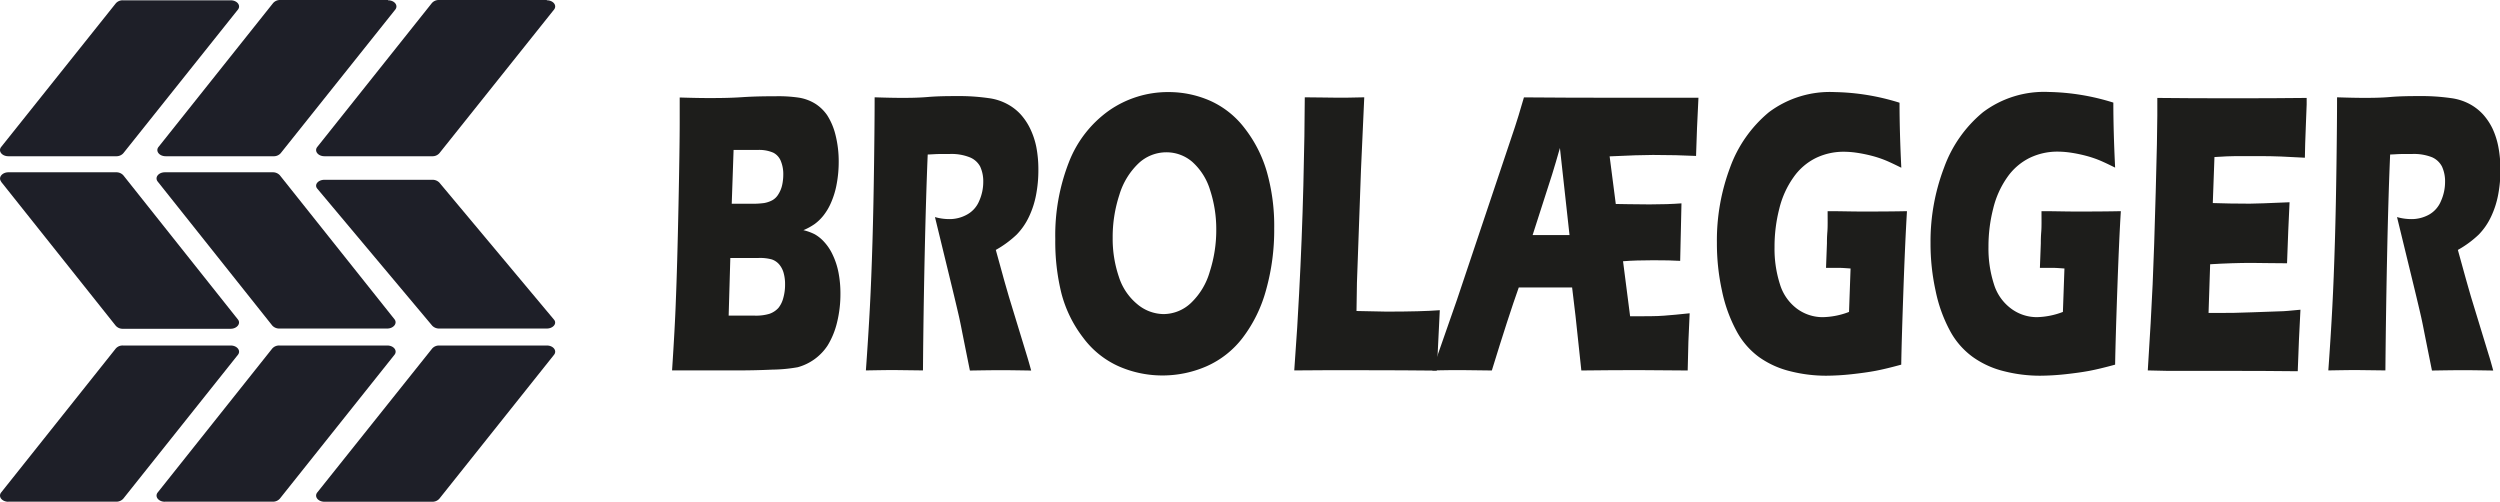
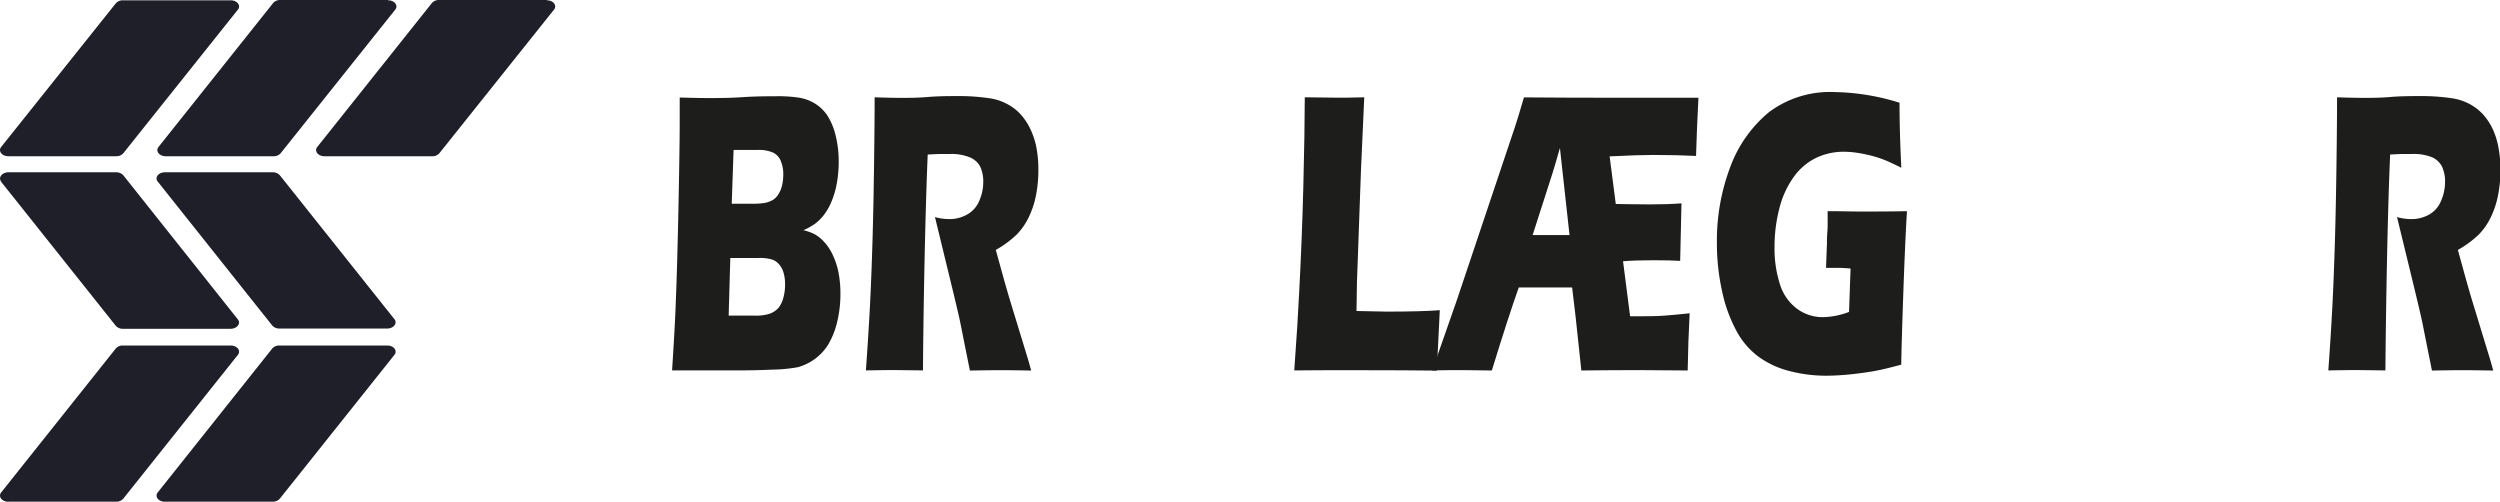
<svg xmlns="http://www.w3.org/2000/svg" id="Lag_1" data-name="Lag 1" viewBox="0 0 406.43 81.57">
  <defs>
    <style>.cls-1{fill:#1d1d1b;}.cls-2{fill:#1e1f28;}</style>
  </defs>
  <path class="cls-1" d="M114,89.66q.47-7.16.61-11.25.23-5.59.43-15.36t.2-13.76c0-.95,0-2.3,0-4q2.9.09,4.59.09c1.58,0,3.42,0,5.53-.14s3.91-.15,5.42-.15a22.8,22.8,0,0,1,3.87.23,7.22,7.22,0,0,1,2.66,1,6.77,6.77,0,0,1,1.91,1.86,10.63,10.63,0,0,1,1.33,3.12,17.7,17.7,0,0,1,.54,4.46,19.34,19.34,0,0,1-.32,3.54,13.51,13.51,0,0,1-.89,3,9.32,9.32,0,0,1-1.29,2.2,7.38,7.38,0,0,1-1.41,1.36,9.75,9.75,0,0,1-1.83,1,8.27,8.27,0,0,1,1.85.67,6.16,6.16,0,0,1,1.49,1.2,8.14,8.14,0,0,1,1.42,2.13,12,12,0,0,1,.95,2.91,17.77,17.77,0,0,1,.31,3.4,19.25,19.25,0,0,1-.54,4.65,13,13,0,0,1-1.52,3.75,8.48,8.48,0,0,1-4.88,3.57,25.12,25.12,0,0,1-4.12.39q-3,.14-6.34.13l-5.73,0Zm9.2-8.91h4.18a7.65,7.65,0,0,0,2.44-.29,3.53,3.53,0,0,0,1.46-.95,4.22,4.22,0,0,0,.79-1.59,7.85,7.85,0,0,0,.3-2.25,6.65,6.65,0,0,0-.24-1.88,3.65,3.65,0,0,0-.72-1.37,2.76,2.76,0,0,0-1.18-.8,7.18,7.18,0,0,0-2.17-.24h-4.59Zm.5-18.19h3.09a13.77,13.77,0,0,0,2.17-.11,4.47,4.47,0,0,0,1.25-.41,2.63,2.63,0,0,0,1.06-1,4.71,4.71,0,0,0,.63-1.53,8.09,8.09,0,0,0,.18-1.69,5.57,5.57,0,0,0-.38-2.15,2.61,2.61,0,0,0-1.23-1.4,5.72,5.72,0,0,0-2.59-.45H124Z" transform="translate(-4.74 -29.44)" />
  <path class="cls-1" d="M145.51,89.66q.41-5.72.65-10.31c.16-3.06.3-6.6.42-10.64s.2-8.29.26-12.77.09-8,.09-10.68c1.81.06,3.27.09,4.39.09s2.57,0,4.24-.14,3.29-.15,4.88-.15a33.41,33.41,0,0,1,5,.33,8.71,8.71,0,0,1,3,.94,8.14,8.14,0,0,1,2.26,1.74,9.92,9.92,0,0,1,1.52,2.29,12.58,12.58,0,0,1,1,3,19.31,19.31,0,0,1,.33,3.66,21.05,21.05,0,0,1-.37,4.08,14.57,14.57,0,0,1-1.16,3.58,10.61,10.61,0,0,1-2,2.9,16.92,16.92,0,0,1-3.39,2.49l1.14,4.13c.31,1.15.66,2.32,1,3.51l2.91,9.53c.13.42.37,1.23.7,2.44q-3.59-.06-4.83-.06-1.56,0-5.13.06c-.23-1.12-.65-3.22-1.26-6.27q-.37-1.92-.63-3-.53-2.3-1.55-6.47l-2.24-9.21a8.47,8.47,0,0,0,2.3.33,5.81,5.81,0,0,0,2.88-.72,4.44,4.44,0,0,0,2-2.21,7.59,7.59,0,0,0,.67-3.15,5.71,5.71,0,0,0-.5-2.46A3.32,3.32,0,0,0,162.36,55a8,8,0,0,0-3.32-.52c-.51,0-1,0-1.58,0s-1.18.06-1.9.08q-.28,6.67-.49,16.27t-.28,18.83l-4.73-.06C149.22,89.6,147.7,89.62,145.51,89.66Z" transform="translate(-4.74 -29.44)" />
-   <path class="cls-1" d="M194.75,44.41a16.7,16.7,0,0,1,6.7,1.4,14.49,14.49,0,0,1,5.63,4.47,21,21,0,0,1,3.61,7.08,32.14,32.14,0,0,1,1.2,9.21,36,36,0,0,1-1.32,10,22.58,22.58,0,0,1-3.79,7.76A15,15,0,0,1,200.86,89a17.87,17.87,0,0,1-7.16,1.48,17.62,17.62,0,0,1-7-1.45,14.59,14.59,0,0,1-5.86-4.68,20.16,20.16,0,0,1-3.54-7.21,34.88,34.88,0,0,1-1-8.82,32.63,32.63,0,0,1,2.21-12.5A18.47,18.47,0,0,1,185,47.44,16.72,16.72,0,0,1,194.75,44.41Zm-.4,9.79A6.6,6.6,0,0,0,189.83,56a11.71,11.71,0,0,0-3.11,5.11,22,22,0,0,0-1.09,7,19.2,19.2,0,0,0,1,6.31,9.47,9.47,0,0,0,3,4.47,6.75,6.75,0,0,0,4.29,1.61,6.52,6.52,0,0,0,4.43-1.8,11.28,11.28,0,0,0,3.06-5.08,21.94,21.94,0,0,0,1.06-6.84,20.35,20.35,0,0,0-1-6.43,10.06,10.06,0,0,0-2.87-4.57A6.41,6.41,0,0,0,194.35,54.2Z" transform="translate(-4.74 -29.44)" />
  <path class="cls-1" d="M215.15,89.66q.56-7.66.79-12.52.47-8.85.69-17.58t.23-14.3c2,0,3.72.06,5.24.06,1,0,2.51,0,4.43-.06L226,57l-.66,18.42L225.27,80c2.49.06,4.12.1,4.87.1q5.73,0,8.67-.23l-.48,9.82q-5.73-.06-10.9-.06Q220.43,89.6,215.15,89.66Z" transform="translate(-4.74 -29.44)" />
  <path class="cls-1" d="M237.59,89.66l4-11.45,9.44-28.14c.19-.58.38-1.19.57-1.8s.49-1.62.89-3q7,.06,14.71.06l8.55,0,5.11,0c-.18,3.4-.31,6.56-.39,9.46-2.06-.1-4.38-.16-7-.16q-2.26,0-7.05.23l1,7.74c.88,0,2.71.07,5.48.07,2,0,3.75-.06,5.2-.17L278,67c0,.71-.07,2.33-.11,4.85-1.09-.07-2.55-.1-4.37-.1s-3.53.05-4.92.16l1.15,8.95c2.51,0,4.35,0,5.51-.1s2.55-.2,4.17-.39q-.25,4.61-.32,9.3-5.55-.06-8-.06-4.2,0-9.29.06l-.94-8.81c-.16-1.43-.35-3-.56-4.69h-8.67q-1.65,4.62-4.38,13.5l-4.81-.06C241.3,89.6,239.71,89.62,237.59,89.66Zm16.31-22h6L258.34,53.5c-.47,1.67-.9,3.09-1.26,4.27Z" transform="translate(-4.74 -29.44)" />
  <path class="cls-1" d="M301.86,63.77c2,0,3.88.06,5.68.06q4.6,0,7.22-.06c-.18,3-.38,7.18-.57,12.62s-.32,9.55-.36,12.33c-1.67.46-3.05.79-4.15,1s-2.41.39-3.95.56a39.93,39.93,0,0,1-4.11.24,23.65,23.65,0,0,1-5.81-.72,14.81,14.81,0,0,1-5.1-2.31A12.61,12.61,0,0,1,287,83.16a23.9,23.9,0,0,1-2.32-6.48,35.78,35.78,0,0,1-.82-7.74A33.68,33.68,0,0,1,286,56.68a20.91,20.91,0,0,1,6.32-9A16.52,16.52,0,0,1,303,44.41a37.18,37.18,0,0,1,10.55,1.73c0,3.16.1,6.69.29,10.57-1.05-.52-1.89-.92-2.54-1.19a17.57,17.57,0,0,0-2.26-.75,22.86,22.86,0,0,0-2.46-.5,15,15,0,0,0-2.08-.16,10.34,10.34,0,0,0-4.52,1,9.66,9.66,0,0,0-3.67,3.16A14.86,14.86,0,0,0,294,63.38a24.81,24.81,0,0,0-.77,6.24,18.85,18.85,0,0,0,.87,6,7.76,7.76,0,0,0,2.77,4A7,7,0,0,0,301.1,81a12.52,12.52,0,0,0,4.24-.85l.25-7.06c-.95-.07-1.51-.1-1.68-.1l-2.31,0,.15-4c0-.43,0-1,.07-1.87S301.86,65.18,301.86,63.77Z" transform="translate(-4.74 -29.44)" />
-   <path class="cls-1" d="M336.63,63.77c2,0,3.88.06,5.68.06q4.6,0,7.22-.06-.28,4.45-.57,12.62t-.36,12.33c-1.67.46-3.05.79-4.15,1s-2.41.39-3.95.56a39.93,39.93,0,0,1-4.11.24,23.65,23.65,0,0,1-5.81-.72,14.81,14.81,0,0,1-5.1-2.31,12.61,12.61,0,0,1-3.75-4.32,23.57,23.57,0,0,1-2.32-6.48,35.78,35.78,0,0,1-.82-7.74,33.68,33.68,0,0,1,2.2-12.26,20.83,20.83,0,0,1,6.32-9,16.52,16.52,0,0,1,10.65-3.3,37.18,37.18,0,0,1,10.55,1.73c0,3.16.1,6.69.29,10.57-1.05-.52-1.89-.92-2.54-1.19a17.57,17.57,0,0,0-2.26-.75,22.86,22.86,0,0,0-2.46-.5,15,15,0,0,0-2.08-.16,10.34,10.34,0,0,0-4.52,1,9.66,9.66,0,0,0-3.67,3.16,14.86,14.86,0,0,0-2.29,5.09,24.81,24.81,0,0,0-.77,6.24,18.85,18.85,0,0,0,.87,6,7.76,7.76,0,0,0,2.77,4A7,7,0,0,0,335.87,81a12.52,12.52,0,0,0,4.24-.85l.25-7.06c-.95-.07-1.51-.1-1.68-.1l-2.31,0,.15-4c0-.43,0-1,.07-1.87S336.63,65.18,336.63,63.77Z" transform="translate(-4.74 -29.44)" />
-   <path class="cls-1" d="M353.91,89.66q.54-8.39.79-14t.5-15q.26-9.37.26-12.44l0-2.86q5.15.06,12.43.06,6.72,0,11.85-.06l0,1.07c0,.26-.05,1.2-.11,2.82l-.13,3.53c0,.76-.05,1.53-.05,2.3-2.8-.17-5.14-.26-7.05-.26l-4.23,0q-1.1,0-3.42.15l-.27,7.48c1.71.06,3.71.1,6,.1q1.22,0,6.48-.23c-.14,2.78-.28,6.08-.41,9.92-2.51,0-4.44-.06-5.78-.06-2,0-4.24.07-6.72.22l-.26,7.91h2.5c.74,0,2.27,0,4.59-.1l4.5-.16c.66,0,1.78-.11,3.35-.26-.18,3.21-.32,6.53-.44,10q-5.31-.06-11.64-.06l-9.57,0Z" transform="translate(-4.74 -29.44)" />
  <path class="cls-1" d="M383.26,89.66c.28-3.81.49-7.25.65-10.31s.3-6.6.42-10.64.2-8.29.26-12.77.09-8,.09-10.68c1.81.06,3.27.09,4.39.09s2.58,0,4.24-.14,3.3-.15,4.88-.15a33.41,33.41,0,0,1,5,.33,8.83,8.83,0,0,1,3,.94,8.24,8.24,0,0,1,2.25,1.74,9.92,9.92,0,0,1,1.52,2.29,12.58,12.58,0,0,1,.95,3,19.31,19.31,0,0,1,.33,3.66,21.05,21.05,0,0,1-.37,4.08,14.57,14.57,0,0,1-1.16,3.58,10.61,10.61,0,0,1-2,2.9,16.64,16.64,0,0,1-3.39,2.49l1.14,4.13q.48,1.72,1,3.51l2.91,9.53c.14.42.37,1.23.7,2.44q-3.58-.06-4.83-.06-1.56,0-5.13.06c-.23-1.12-.65-3.22-1.26-6.27q-.37-1.92-.63-3-.53-2.3-1.55-6.47l-2.24-9.21a8.47,8.47,0,0,0,2.3.33,5.87,5.87,0,0,0,2.89-.72,4.47,4.47,0,0,0,1.95-2.21,7.59,7.59,0,0,0,.67-3.15,5.71,5.71,0,0,0-.5-2.46A3.32,3.32,0,0,0,400.11,55a8,8,0,0,0-3.32-.52c-.51,0-1,0-1.58,0s-1.17.06-1.9.08q-.29,6.67-.49,16.27t-.28,18.83l-4.73-.06C387,89.6,385.45,89.62,383.26,89.66Z" transform="translate(-4.74 -29.44)" />
  <g id="NewGroupe0">
    <g id="NewGroup78-0">
      <path class="cls-2" d="M6.1,54.84H23.62a1.5,1.5,0,0,0,1.17-.49L43.42,31c.53-.67-.13-1.51-1.18-1.51H24.73a1.47,1.47,0,0,0-1.17.5L4.93,53.33c-.53.67.12,1.51,1.17,1.51Z" transform="translate(-4.74 -29.44)" />
      <path class="cls-2" d="M67.83,29.44H50.31a1.49,1.49,0,0,0-1.17.5L30.51,53.33c-.53.67.12,1.51,1.17,1.51H49.2a1.48,1.48,0,0,0,1.17-.49L69,31c.53-.67-.12-1.51-1.17-1.51Z" transform="translate(-4.74 -29.44)" />
      <path class="cls-2" d="M93.64,29.44H76.12a1.49,1.49,0,0,0-1.17.5L56.32,53.33c-.53.67.12,1.51,1.17,1.51H75a1.48,1.48,0,0,0,1.17-.49L94.81,31c.53-.67-.12-1.51-1.17-1.51Z" transform="translate(-4.74 -29.44)" />
      <path class="cls-2" d="M4.93,59l18.63,23.4a1.5,1.5,0,0,0,1.17.49H42.24c1,0,1.71-.84,1.18-1.51L24.79,57.94a1.53,1.53,0,0,0-1.17-.49H6.1c-1,0-1.7.84-1.17,1.51Z" transform="translate(-4.74 -29.44)" />
      <path class="cls-2" d="M68.87,81.34,50.24,57.94a1.52,1.52,0,0,0-1.17-.49H31.55c-1.05,0-1.7.84-1.17,1.51L49,82.36a1.52,1.52,0,0,0,1.17.49H67.7c1,0,1.7-.84,1.17-1.51Z" transform="translate(-4.74 -29.44)" />
-       <path class="cls-2" d="M76.18,59.14A1.54,1.54,0,0,0,75,58.67H57.49c-1.05,0-1.7.81-1.17,1.44L75,82.38a1.54,1.54,0,0,0,1.17.47H93.64c1,0,1.7-.8,1.17-1.44L76.18,59.14Z" transform="translate(-4.74 -29.44)" />
      <path class="cls-2" d="M6.1,111H23.62a1.5,1.5,0,0,0,1.17-.5L43.42,87.12c.53-.67-.13-1.51-1.18-1.51H24.73a1.47,1.47,0,0,0-1.17.49L4.93,109.5c-.53.67.12,1.51,1.17,1.51Z" transform="translate(-4.74 -29.44)" />
      <path class="cls-2" d="M31.55,111H49.07a1.49,1.49,0,0,0,1.17-.5L68.87,87.12c.53-.67-.12-1.51-1.17-1.51H50.18A1.48,1.48,0,0,0,49,86.1L30.38,109.5c-.53.67.12,1.51,1.17,1.51Z" transform="translate(-4.74 -29.44)" />
-       <path class="cls-2" d="M93.64,85.61H76.12A1.48,1.48,0,0,0,75,86.1L56.32,109.5c-.53.67.12,1.51,1.17,1.51H75a1.49,1.49,0,0,0,1.17-.5L94.81,87.12c.53-.67-.12-1.51-1.17-1.51Z" transform="translate(-4.74 -29.44)" />
    </g>
  </g>
</svg>